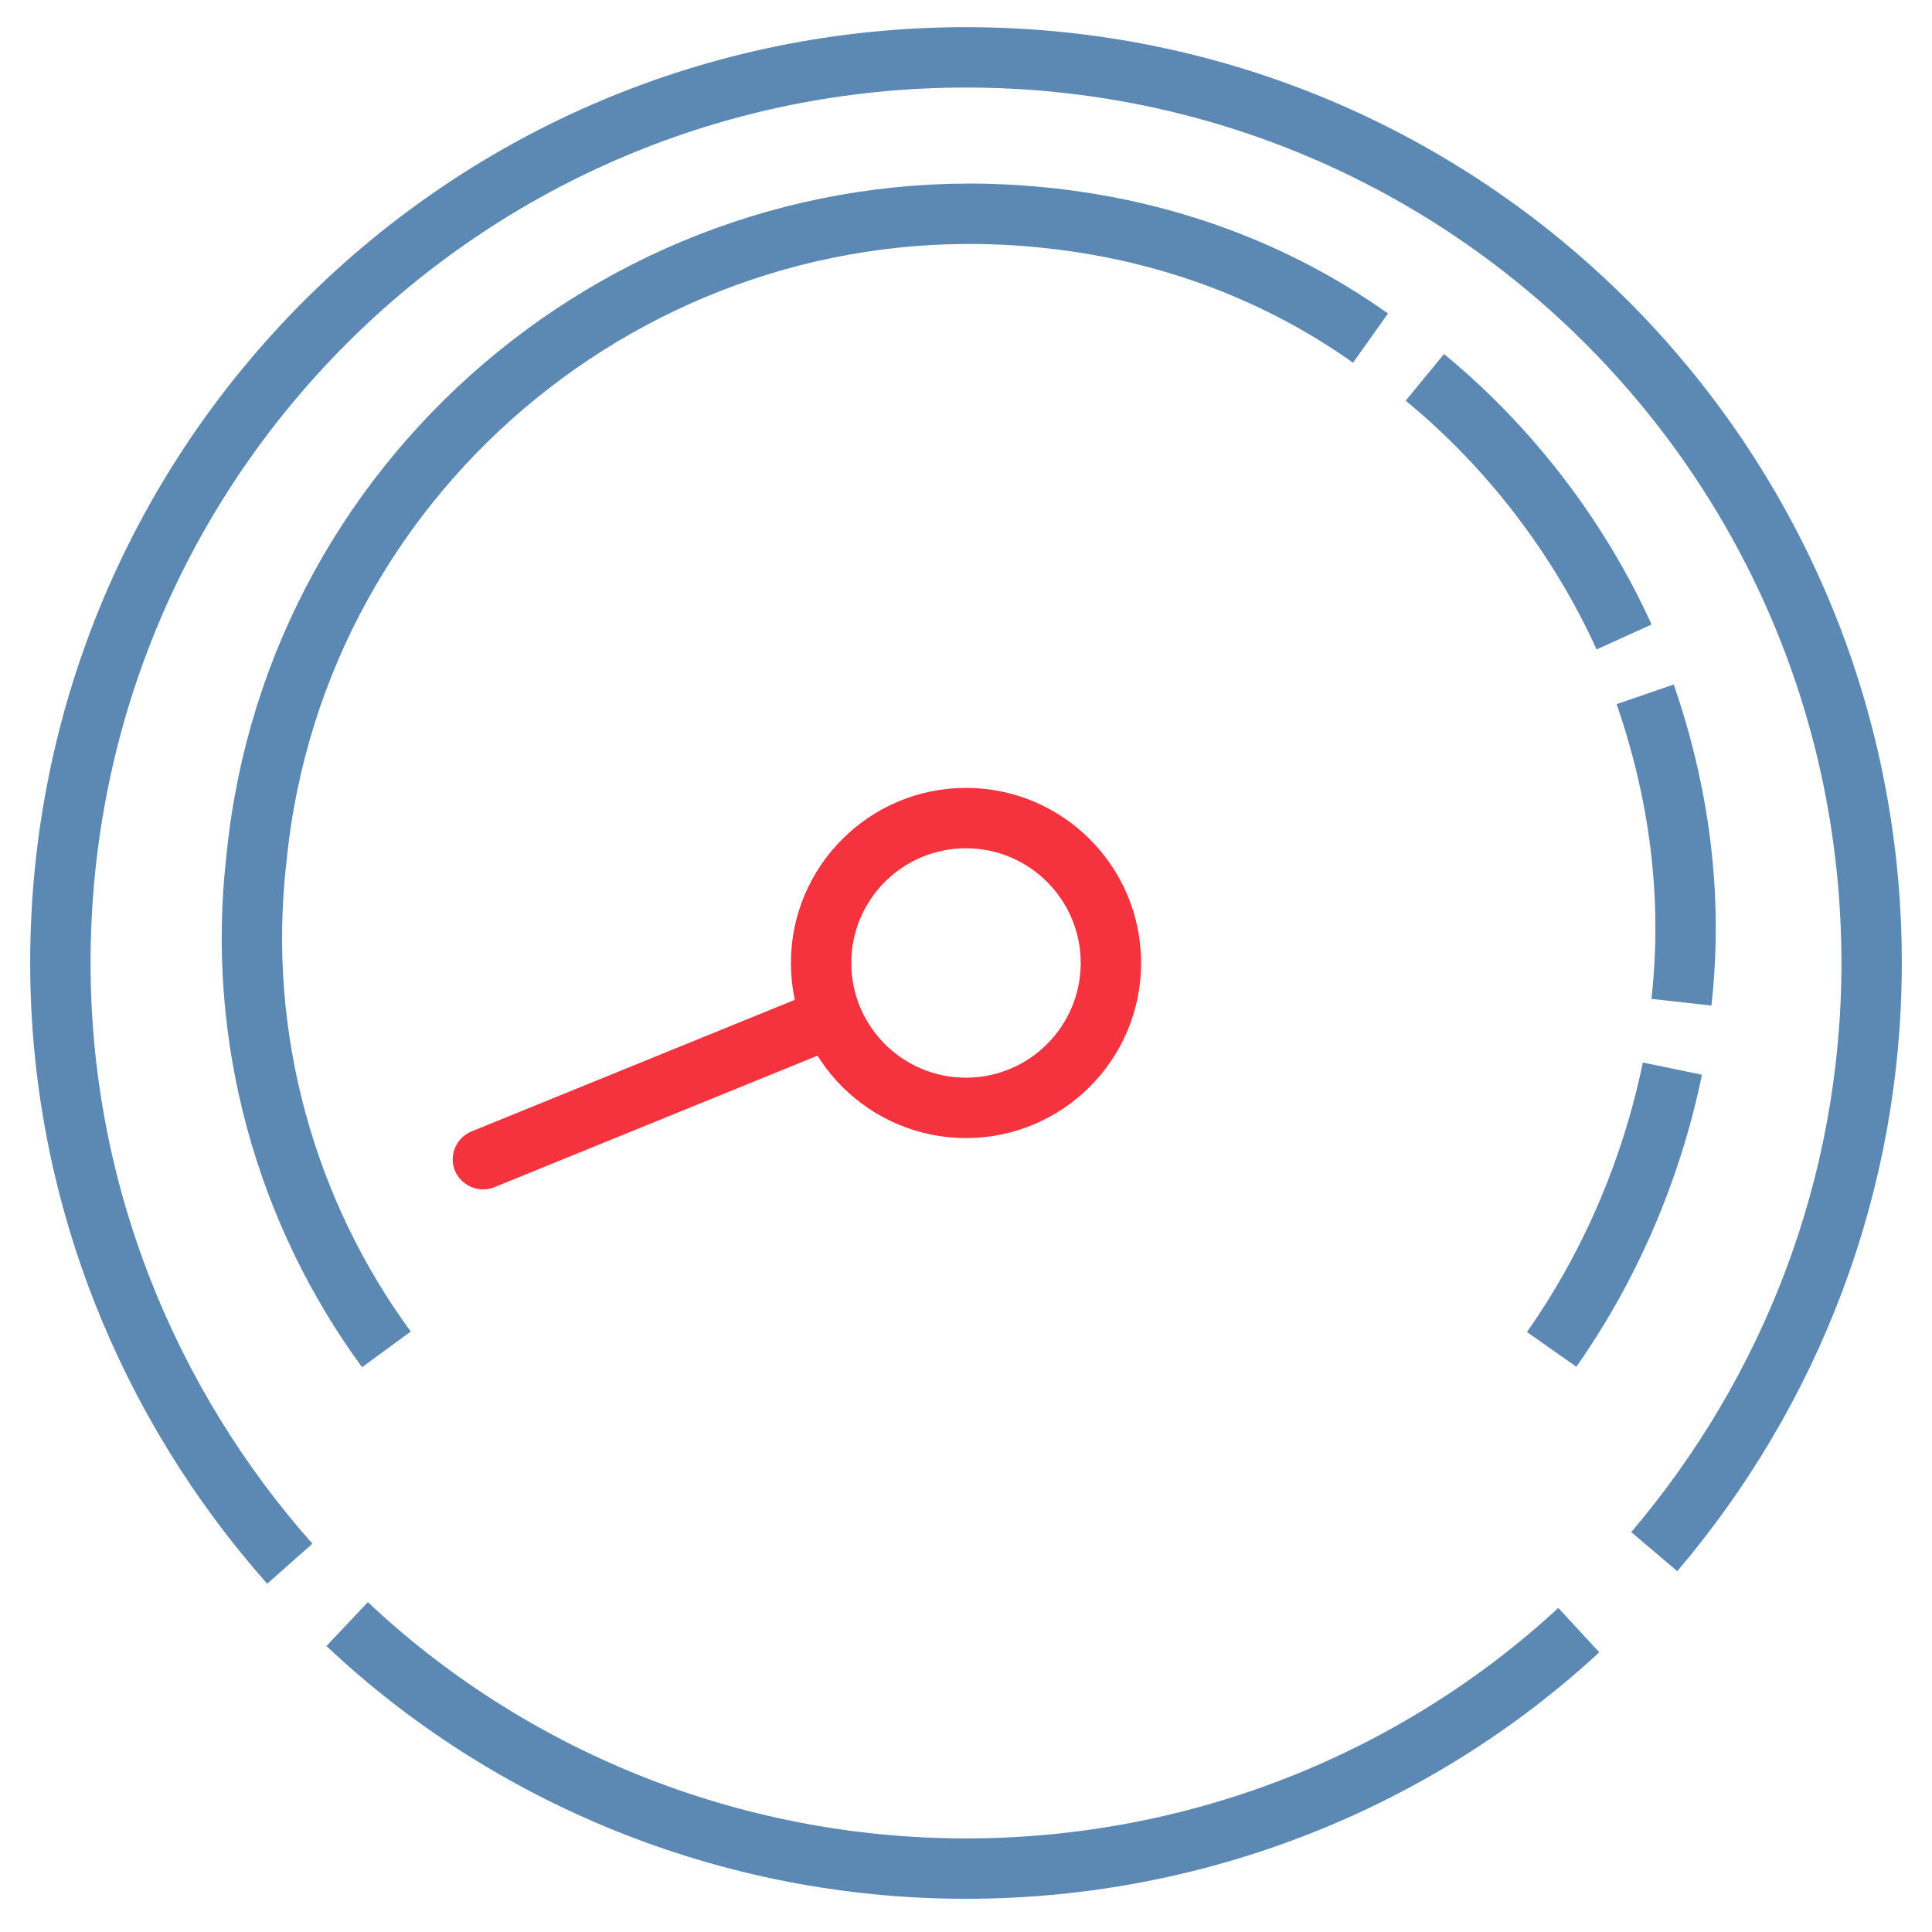
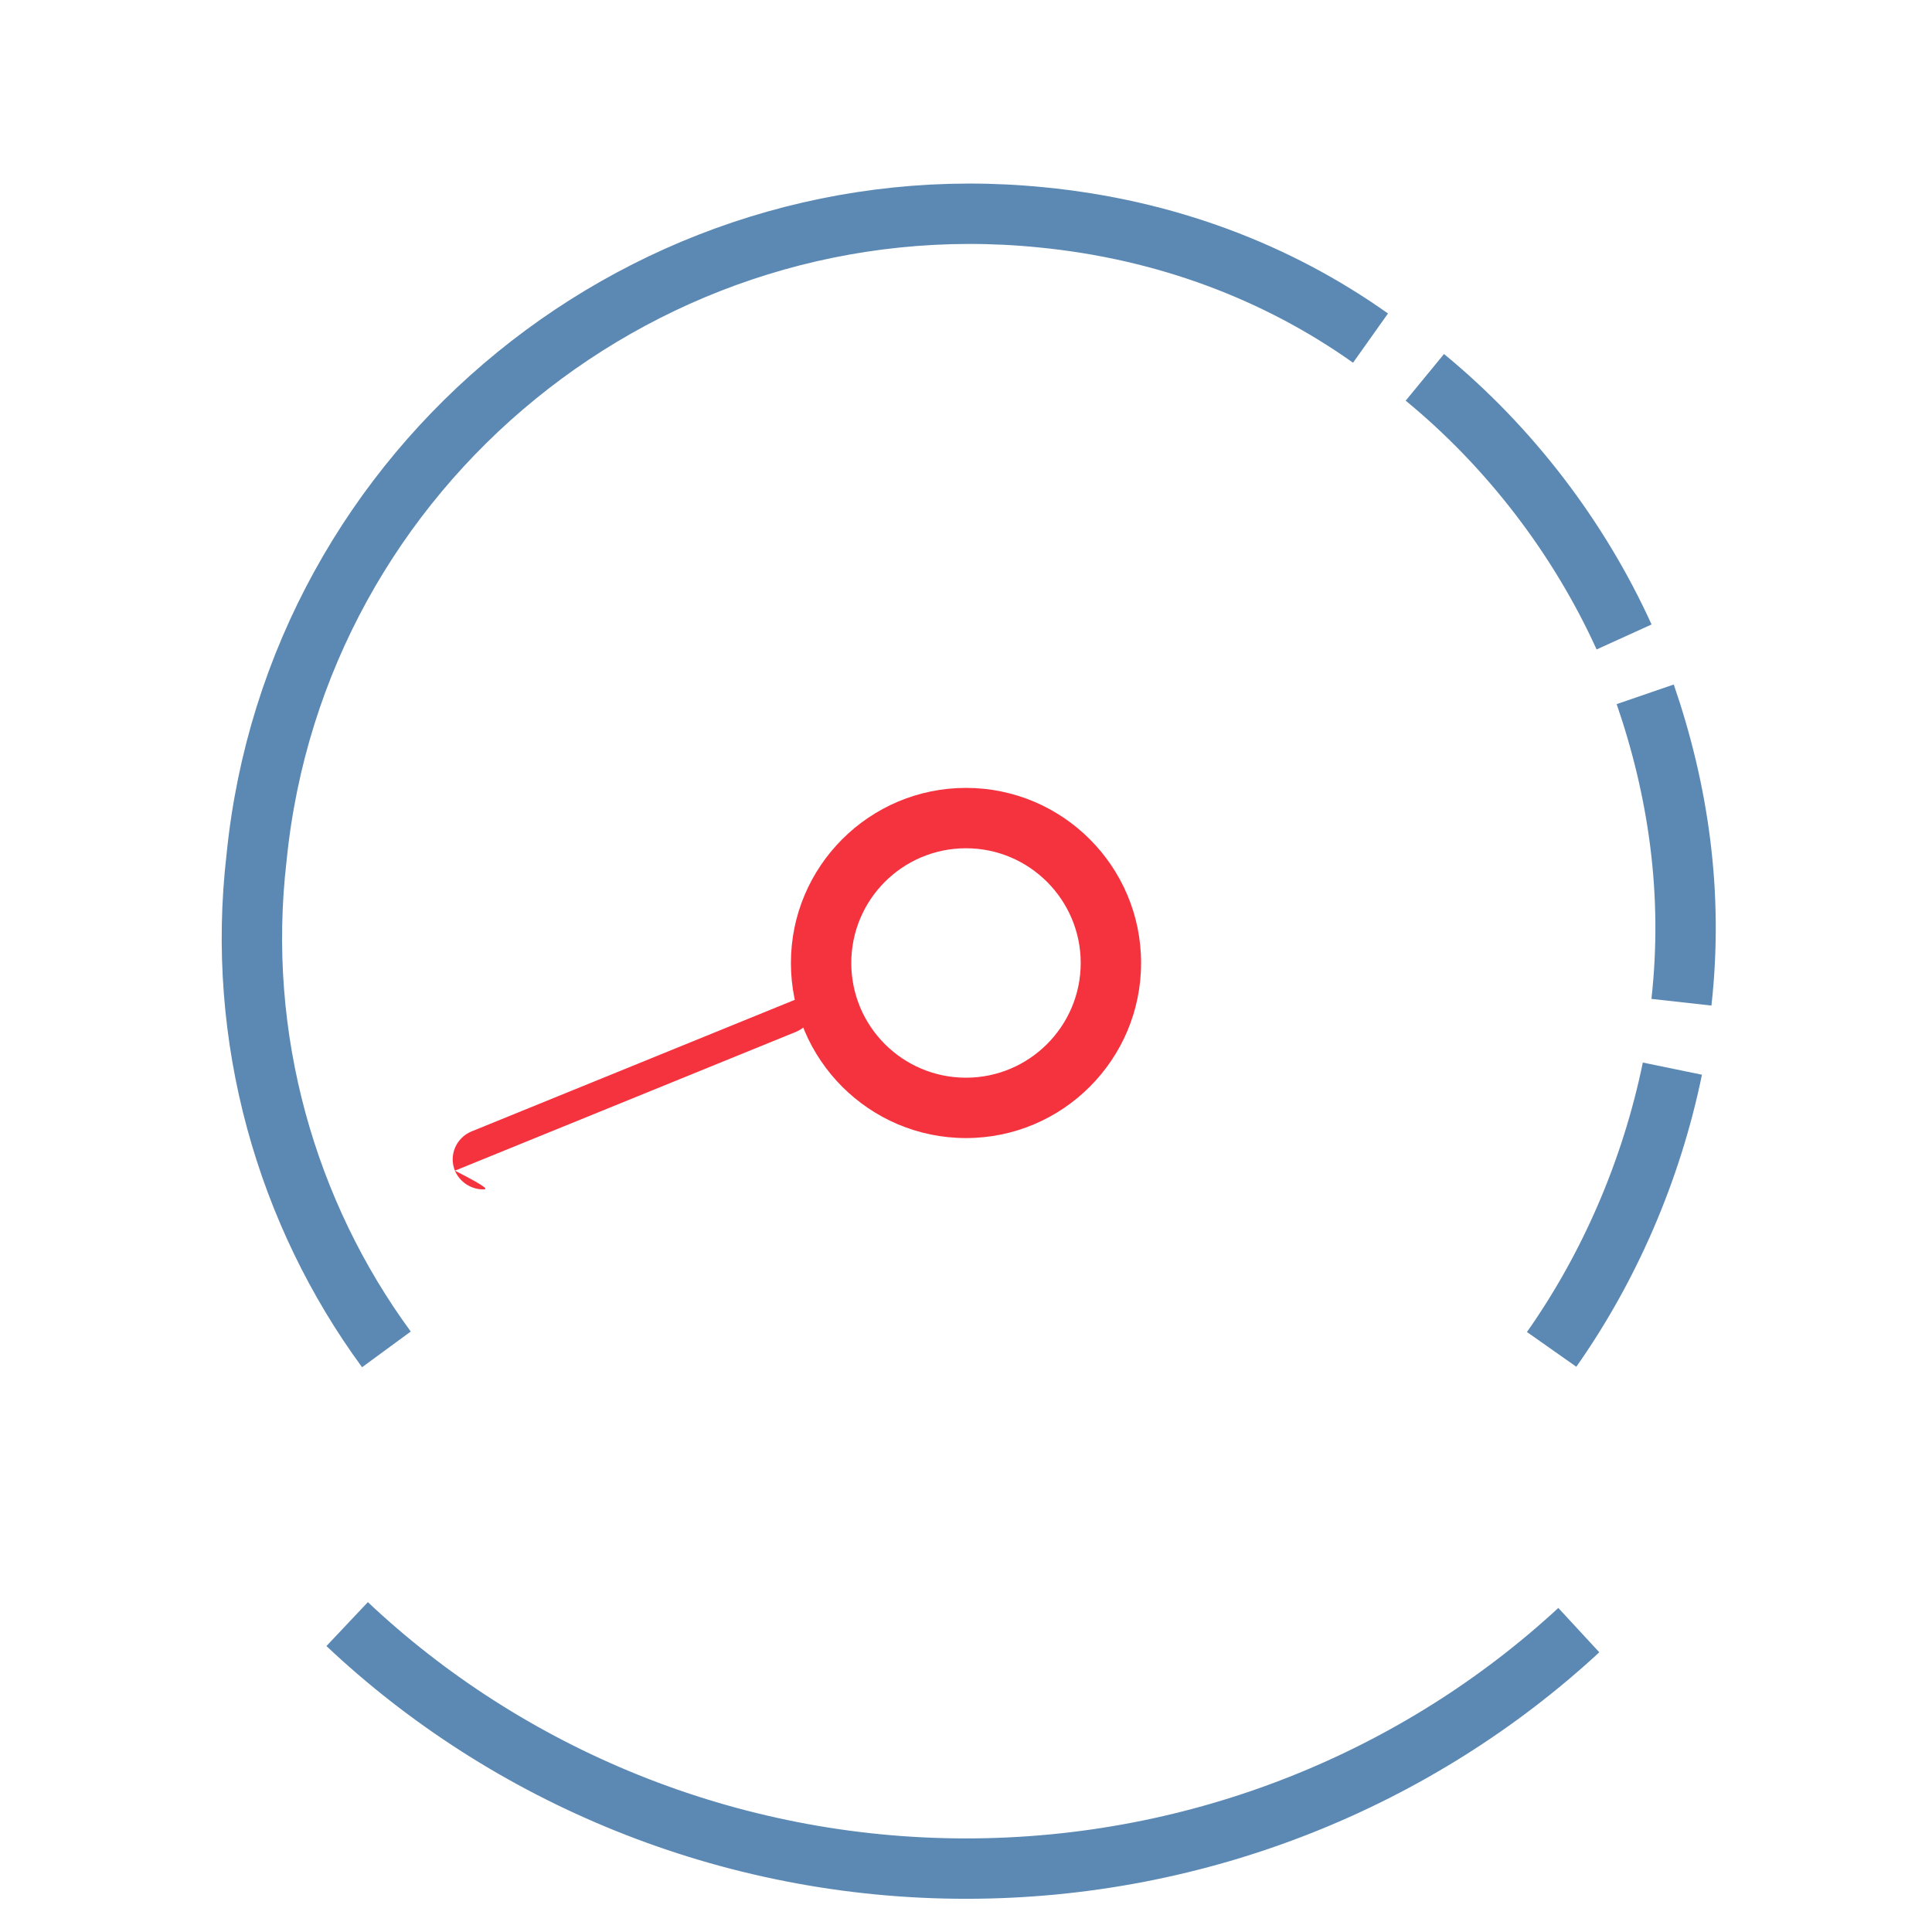
<svg xmlns="http://www.w3.org/2000/svg" version="1.1" id="_Layer_" x="0px" y="0px" viewBox="0 0 64 64" style="enable-background:new 0 0 64 64;" xml:space="preserve">
  <style type="text/css">
	.st0{fill:none;stroke:#5B89B4;stroke-width:2;stroke-miterlimit:10;}
	.st1{fill:#F5333F;}
</style>
  <title>Artboard 1</title>
  <g>
    <path class="st0" d="M52.3,54C47,58.9,39.8,61.9,32,61.9c-7.9,0-15.2-3.1-20.5-8.1" />
-     <path class="st0" d="M9.6,51.8C4.9,46.5,2,39.5,2,31.9c0-16.6,13.4-30,30-30s30,13.4,30,30c0,7.4-2.7,14.2-7.2,19.5" />
  </g>
  <g>
    <path class="st0" d="M55.4,35.4c-0.7,3.4-2.1,6.6-4,9.3" />
    <path class="st0" d="M54.5,23c1.1,3.2,1.6,6.6,1.2,10.2" />
    <path class="st0" d="M47.2,12.5c2.8,2.3,5.1,5.3,6.6,8.6" />
    <path class="st0" d="M12.8,44.7c-3.3-4.5-5-10.3-4.3-16.3c1.3-13,13-22.5,26-21.2c4.1,0.4,7.8,1.8,10.9,4" />
  </g>
  <path class="st1" d="M32,37.7c-3.2,0-5.8-2.6-5.8-5.8c0-3.2,2.6-5.8,5.8-5.8s5.8,2.6,5.8,5.8C37.8,35.1,35.2,37.7,32,37.7z M32,28.1  c-2.1,0-3.8,1.7-3.8,3.8s1.7,3.8,3.8,3.8c2.1,0,3.8-1.71,3.8-3.8S34.1,28.1,32,28.1z" />
-   <path class="st1" d="M16,39.4c-0.39,0-0.77-0.24-0.93-0.62c-0.21-0.51,0.04-1.09,0.55-1.3l11.3-4.6c0.51-0.21,1.09,0.04,1.3,0.55  c0.21,0.51-0.04,1.09-0.55,1.3l-11.3,4.6C16.25,39.38,16.13,39.4,16,39.4z" />
+   <path class="st1" d="M16,39.4c-0.39,0-0.77-0.24-0.93-0.62c-0.21-0.51,0.04-1.09,0.55-1.3l11.3-4.6c0.21,0.51-0.04,1.09-0.55,1.3l-11.3,4.6C16.25,39.38,16.13,39.4,16,39.4z" />
</svg>